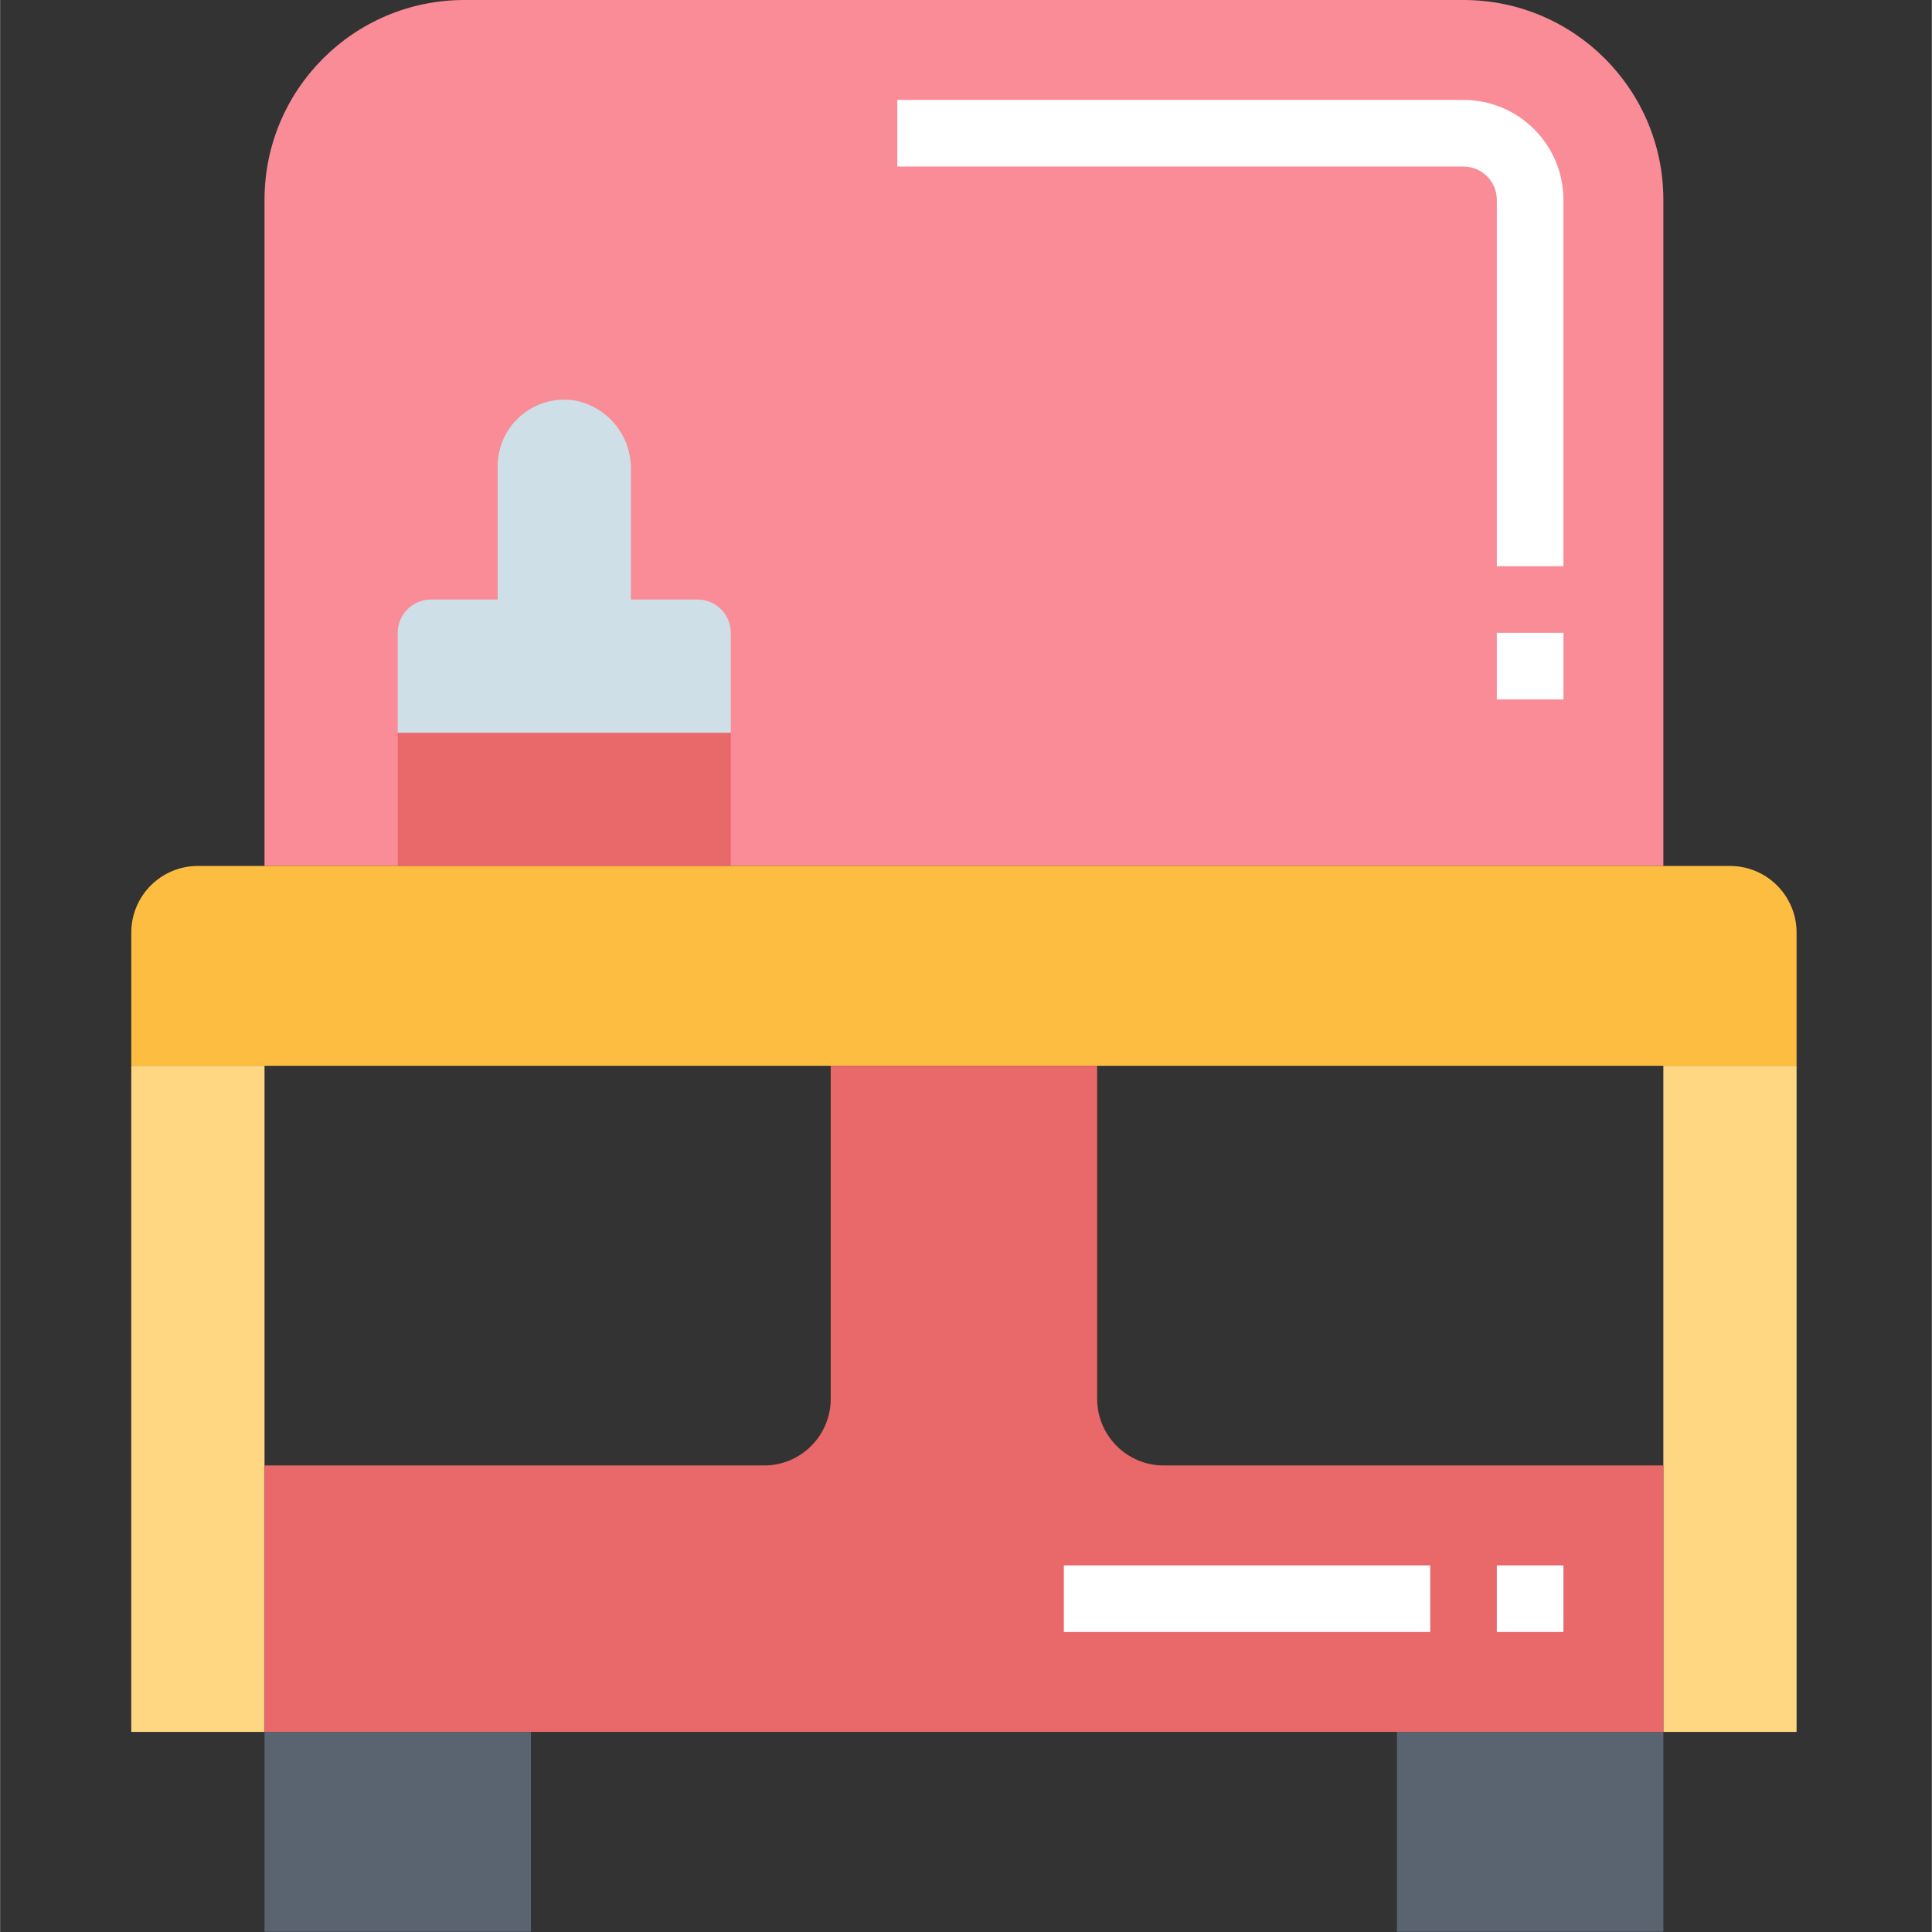
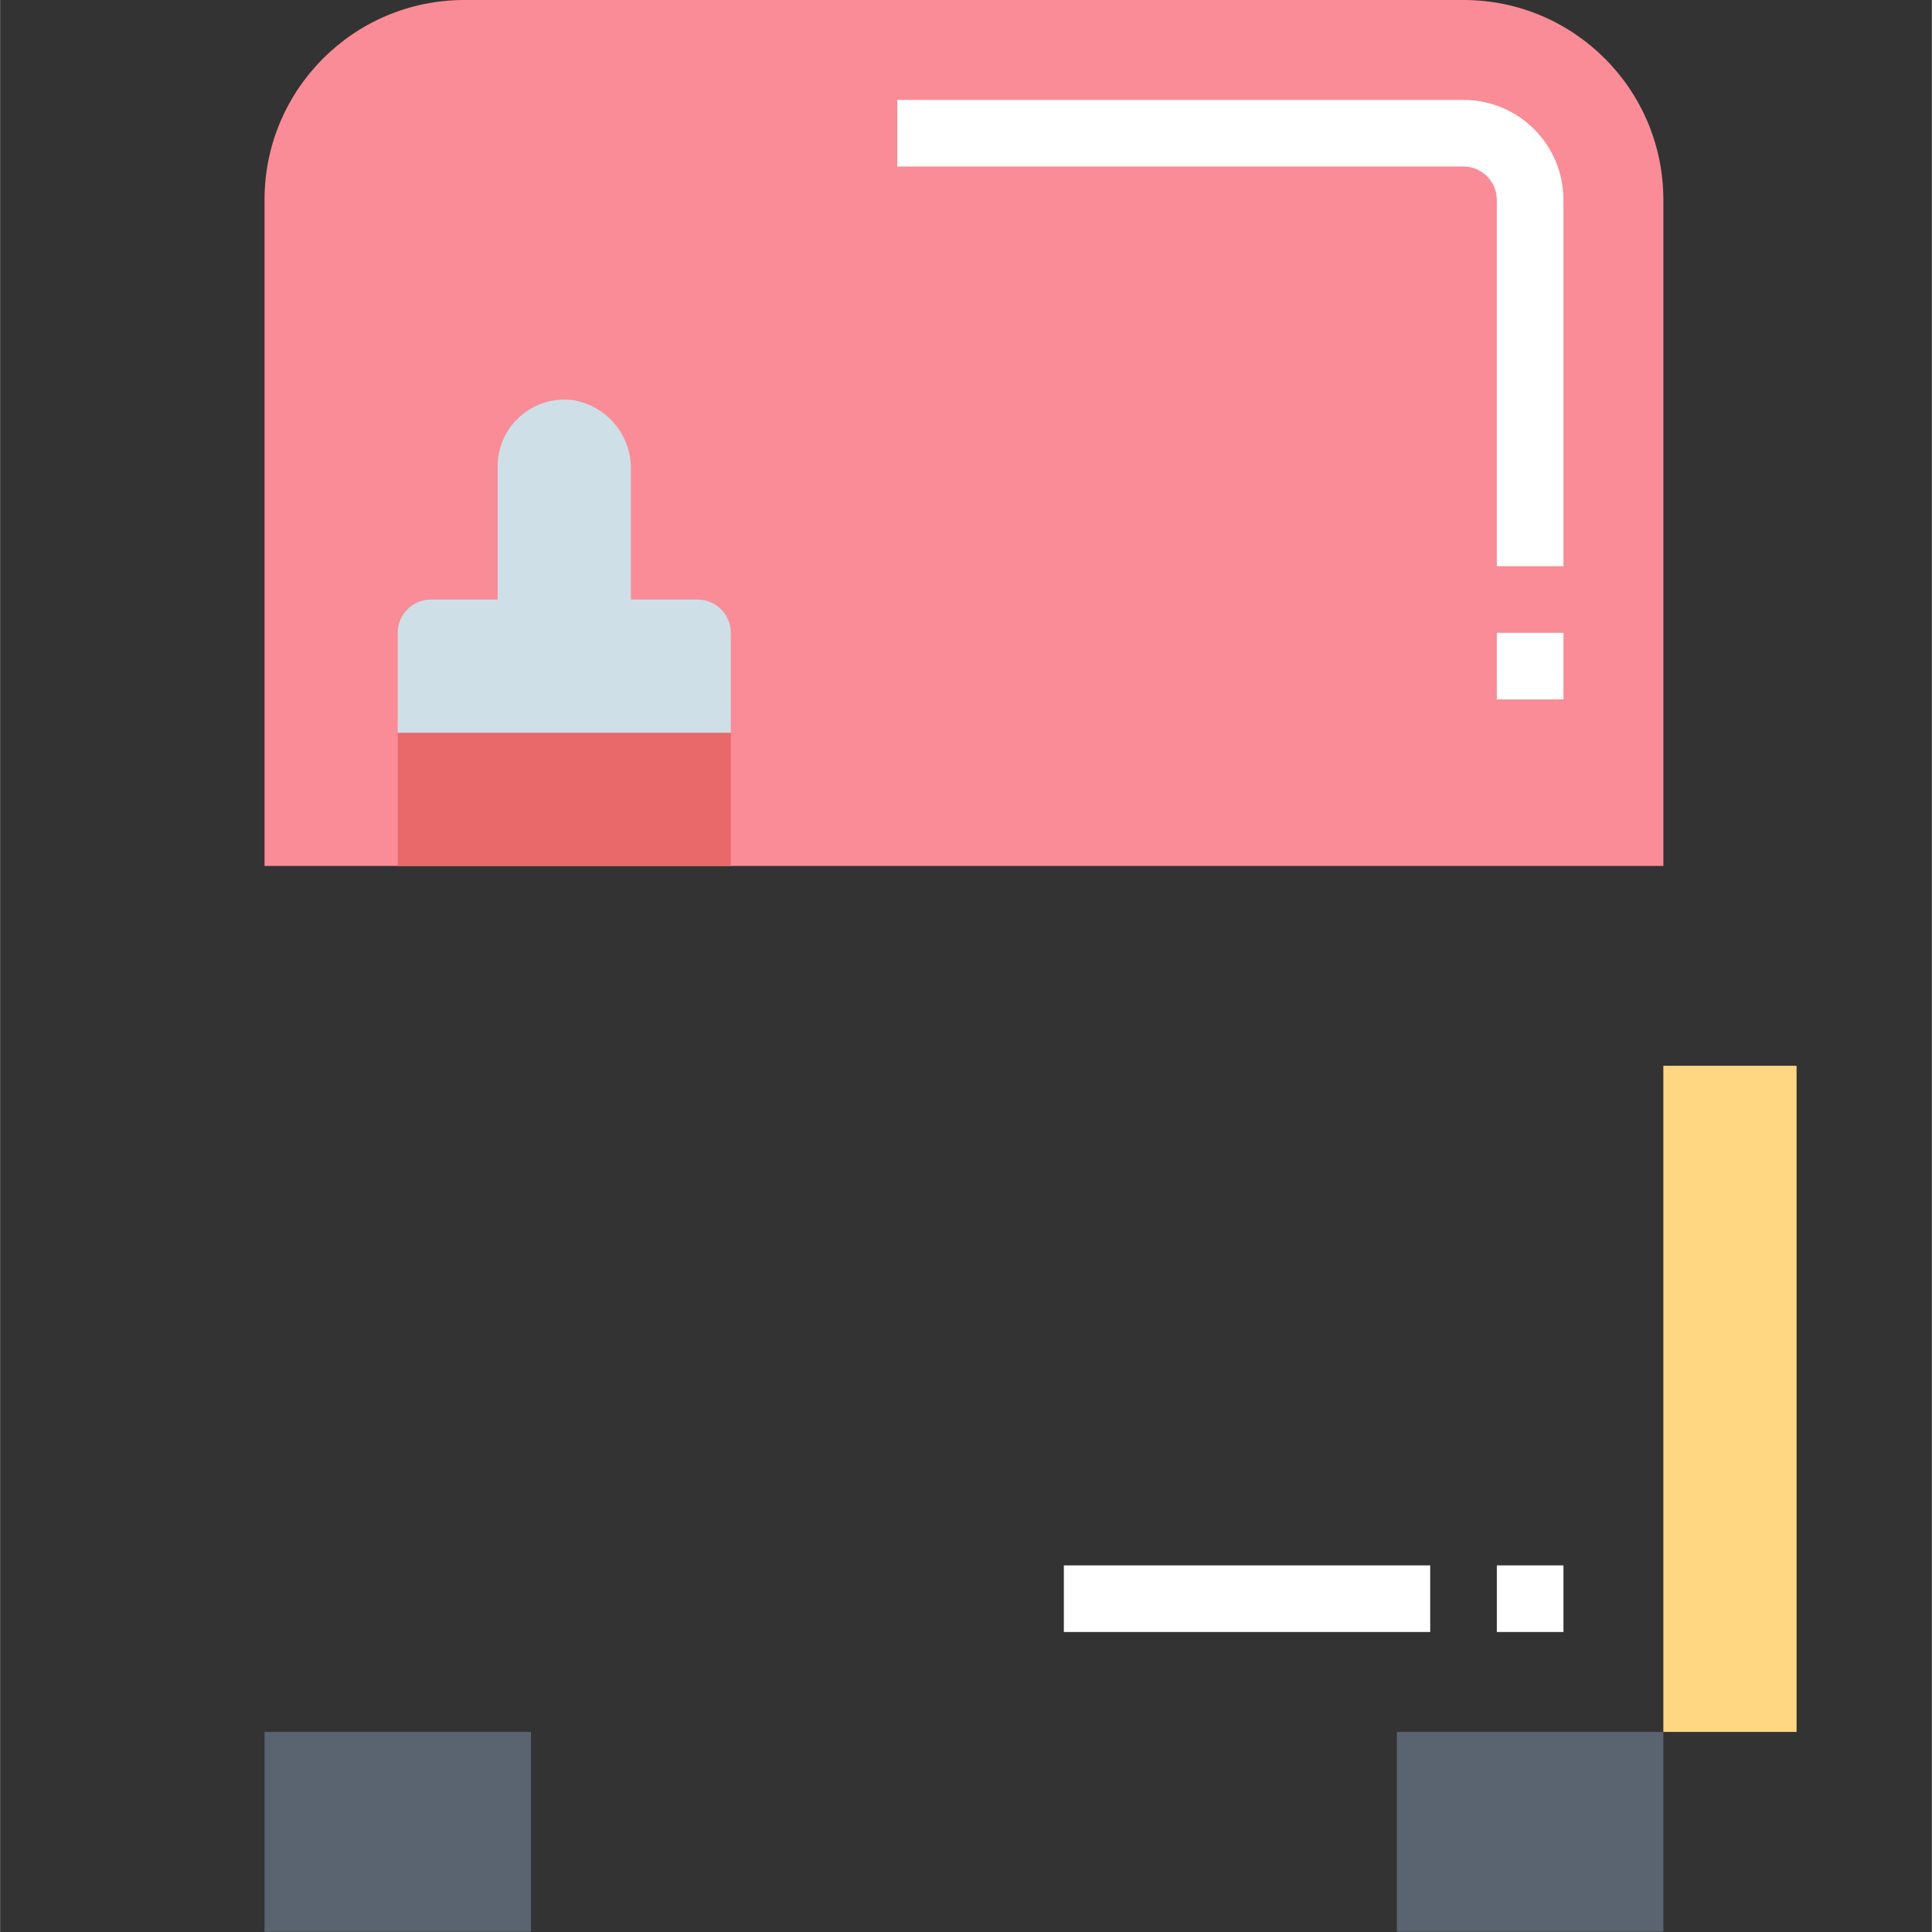
<svg xmlns="http://www.w3.org/2000/svg" height="398pt" viewBox="-27 0 398 398.052" width="398pt">
  <rect x="-27" y="0" width="398" height="398.052" fill="#333333" stroke="none" />
  <path d="m68.645 0h205.859c22.742 0 41.176 18.434 41.176 41.172v137.242h-288.207v-137.242c0-22.738 18.434-41.172 41.172-41.172zm0 0" fill="#f98c96" />
-   <path d="m13.746 178.414h315.656c7.578 0 13.723 6.145 13.723 13.723v27.449h-343.102v-27.449c0-7.578 6.145-13.723 13.723-13.723zm0 0" fill="#fdbd40" />
-   <path d="m.023 219.586h27.449v137.242h-27.449zm0 0" fill="#ffd782" />
  <path d="m315.676 219.586h27.449v137.242h-27.449zm0 0" fill="#ffd782" />
-   <path d="m199.023 288.207v-68.621h-54.898v68.621c0 7.582-6.145 13.723-13.723 13.723h-102.93v54.898h288.207v-54.898h-102.934c-7.578 0-13.723-6.145-13.723-13.723zm0 0" fill="#e9686a" />
  <path d="m27.473 356.828h54.895v41.172h-54.895zm0 0" fill="#5a6470" />
  <path d="m260.781 356.828h54.898v41.172h-54.898zm0 0" fill="#5a6470" />
  <path d="m54.918 150.965h68.621v27.449h-68.621zm0 0" fill="#e9686a" />
  <path d="m102.953 123.516v-26.711c.152-6.895-4.66-12.91-11.418-14.27-7.48-1.27-14.57 3.766-15.836 11.242-.129.758-.195 1.523-.195 2.293v27.449h-13.723c-3.789 0-6.863 3.07-6.863 6.859v20.586h68.621v-20.586c0-3.789-3.07-6.859-6.859-6.859h-13.727zm0 0" fill="#cfdfe8" />
  <g fill="#fff">
    <path d="m295.094 116.656h-13.727v-75.484c-.004-3.789-3.074-6.855-6.863-6.863h-116.652v-13.723h116.652c11.363.012 20.574 9.223 20.586 20.586v75.484zm0 0" />
    <path d="m281.367 130.379h13.727v13.723h-13.727zm0 0" />
    <path d="m281.367 322.52h13.727v13.723h-13.727zm0 0" />
    <path d="m192.16 322.52h75.484v13.723h-75.484zm0 0" />
  </g>
</svg>